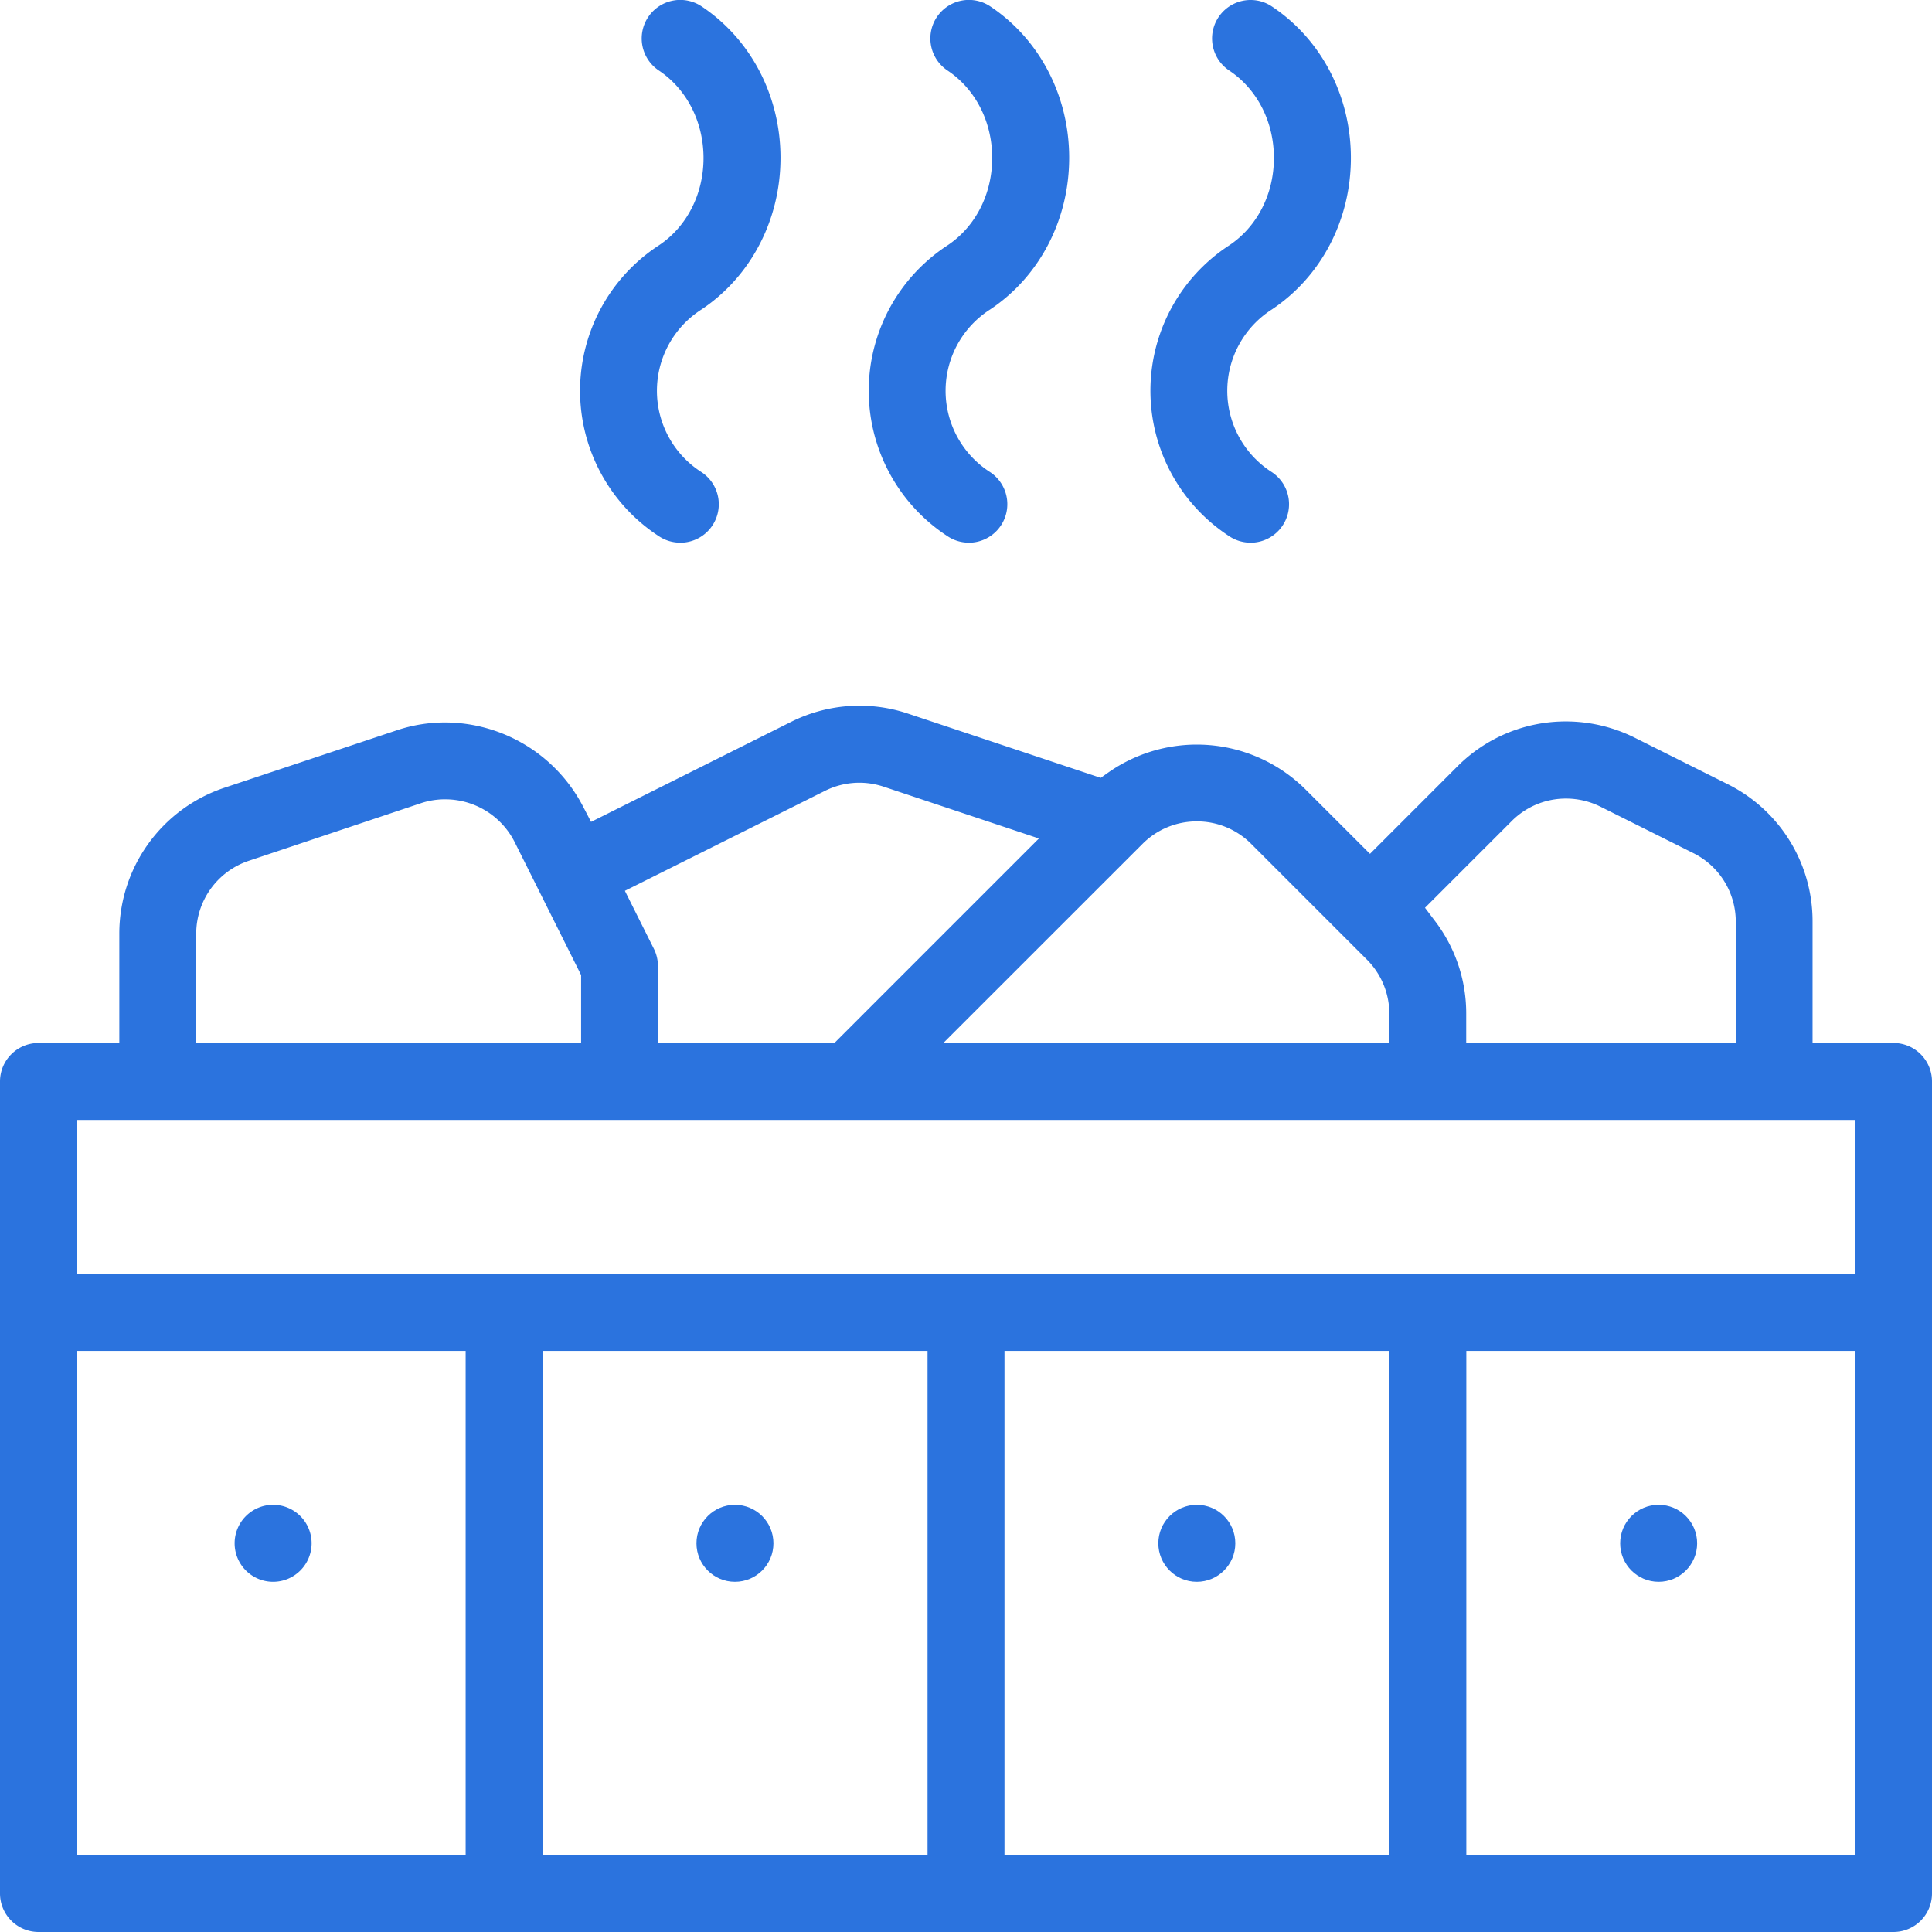
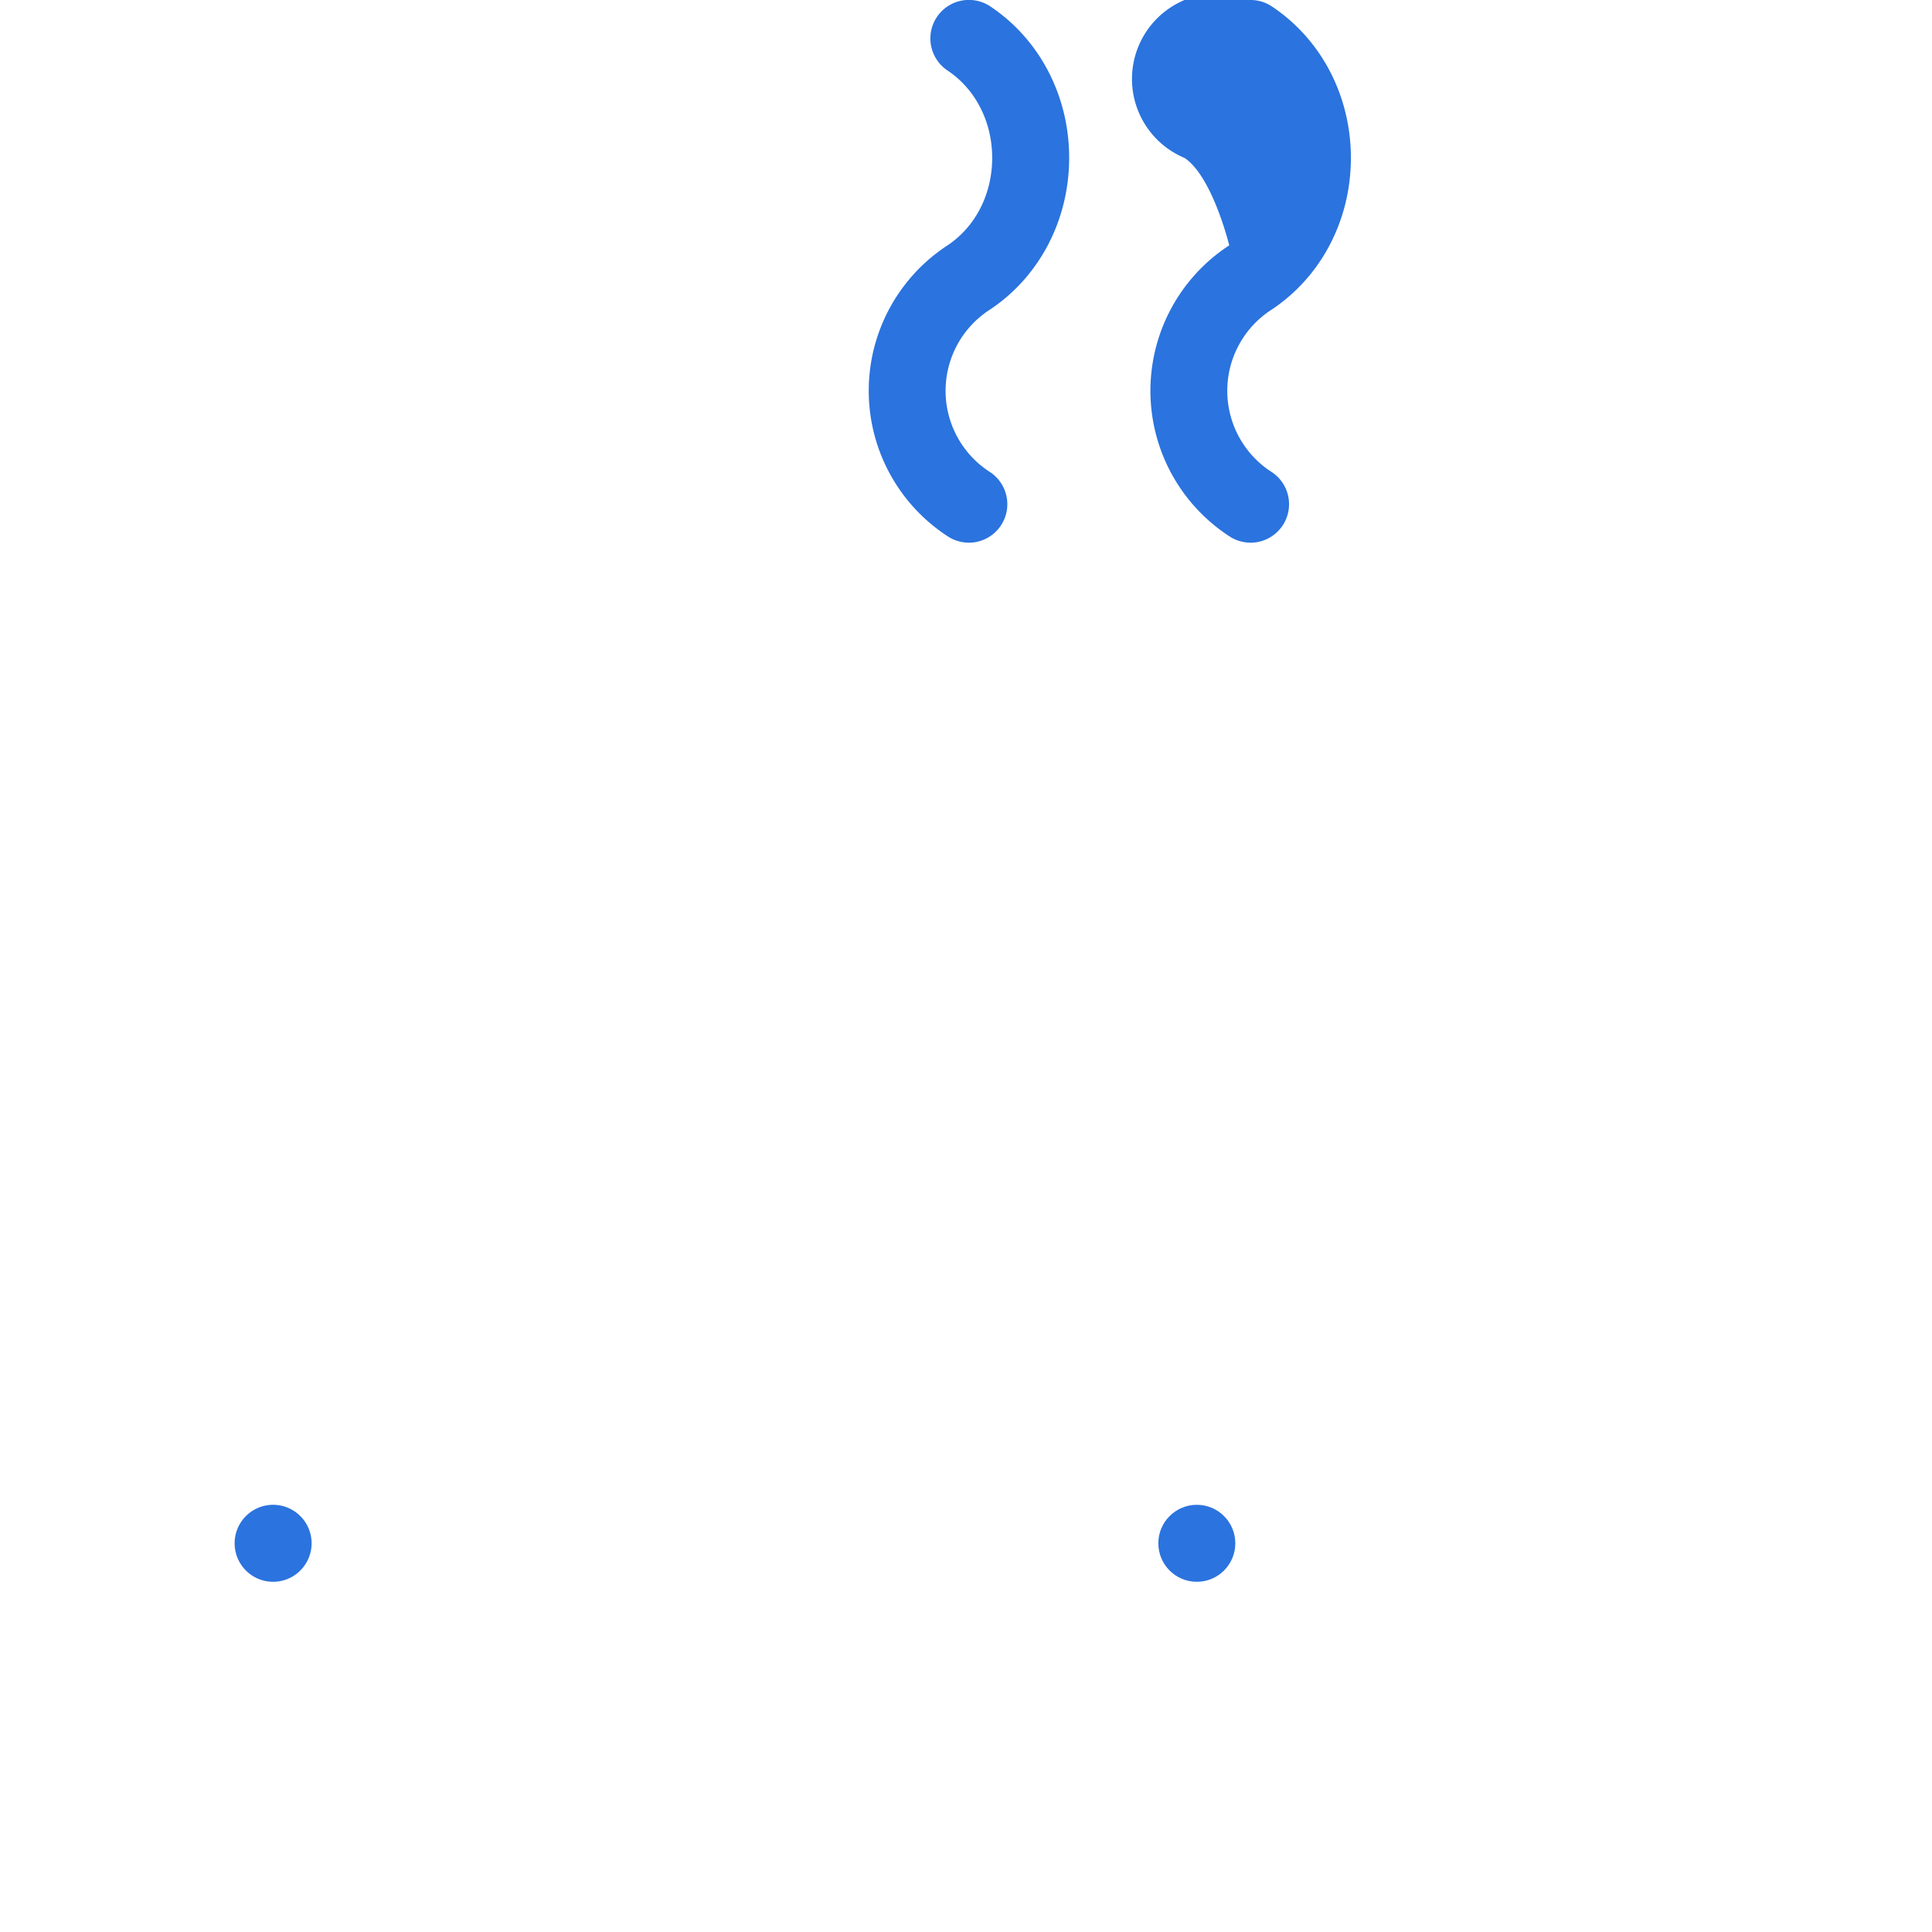
<svg xmlns="http://www.w3.org/2000/svg" viewBox="0 0 512 512">
  <defs>
    <style>.cls-1{fill:#2b73de;}</style>
  </defs>
  <g id="Layer_12" data-name="Layer 12">
-     <path class="cls-1" d="M10.2,512A10.22,10.22,0,0,1,0,501.8V286.6a10.21,10.21,0,0,1,10.2-10.2H31.62V247.46a40.75,40.75,0,0,1,27.89-38.71l45.7-15.23A40.23,40.23,0,0,1,118,191.46a41.33,41.33,0,0,1,36.32,21.9l2.32,4.45,52.92-26.46a40.47,40.47,0,0,1,31.14-2.21l51,17,2.1-1.48A40.88,40.88,0,0,1,346,209.23l17.06,17.05,23.08-23.09a40.52,40.52,0,0,1,28.84-12,41,41,0,0,1,18.26,4.32l24.55,12.27a40.59,40.59,0,0,1,22.56,36.49V276.4H501.8A10.2,10.2,0,0,1,512,286.6V501.8A10.21,10.21,0,0,1,501.8,512Zm378.39-20.4h103V358h-103Zm-122.39,0h102V358h-102Zm-122.39,0h102V358h-102Zm-123.41,0h103V358H20.4Zm0-154H491.61V296.8H20.4ZM415,211.63a20.27,20.27,0,0,0-14.42,6l-22.94,22.94,2.68,3.55a40.32,40.32,0,0,1,8.24,24.58v7.72H460V244.31a20.28,20.28,0,0,0-11.28-18.24l-24.56-12.28A20.52,20.52,0,0,0,415,211.63Zm-97.83,6.05a20.26,20.26,0,0,0-14.43,6L250,276.4H368.19v-7.72a20.3,20.3,0,0,0-6-14.43l-30.6-30.6A20.26,20.26,0,0,0,317.2,217.68Zm-89.46-10.25a20.42,20.42,0,0,0-9.11,2.17l-53,26.48,7.68,15.36a10.16,10.16,0,0,1,1.08,4.56v20.4h46.77l54.19-54.19L234.2,208.49A20.38,20.38,0,0,0,227.74,207.43Zm-109.68,4.4a20.14,20.14,0,0,0-6.4,1L66,228.1A20.38,20.38,0,0,0,52,247.46V276.4H154v-18L136.36,223.1A20.62,20.62,0,0,0,118.06,211.83Z" />
-     <path class="cls-1" d="M180.26,143.81a10.19,10.19,0,0,1-5.65-1.71,46,46,0,0,1,0-77.08c7.42-4.94,11.84-13.61,11.83-23.17S182,23.63,174.61,18.69a10.2,10.2,0,0,1,11.32-17c13.09,8.74,20.91,23.74,20.91,40.14S199,73.26,185.93,82a25.57,25.57,0,0,0,0,43.14,10.19,10.19,0,0,1-5.66,18.68Z" />
    <path class="cls-1" d="M256.75,143.81a10.14,10.14,0,0,1-5.64-1.71,46,46,0,0,1,0-77.08c7.41-4.94,11.83-13.6,11.83-23.17s-4.42-18.22-11.83-23.16a10.2,10.2,0,1,1,11.32-17c13.09,8.73,20.91,23.73,20.91,40.13S275.52,73.26,262.42,82a25.58,25.58,0,0,0,0,43.14,10.2,10.2,0,0,1-5.67,18.68Z" />
-     <path class="cls-1" d="M331.41,143.81a10.14,10.14,0,0,1-5.65-1.71,46,46,0,0,1,0-77.08c7.41-4.94,11.84-13.6,11.84-23.17s-4.43-18.22-11.84-23.16A10.2,10.2,0,0,1,331.43,0a10.1,10.1,0,0,1,5.65,1.72C350.18,10.45,358,25.45,358,41.85S350.18,73.26,337.08,82a25.57,25.57,0,0,0,0,43.14,10.2,10.2,0,0,1-5.67,18.68Z" />
+     <path class="cls-1" d="M331.41,143.81a10.14,10.14,0,0,1-5.65-1.71,46,46,0,0,1,0-77.08s-4.43-18.22-11.84-23.16A10.2,10.2,0,0,1,331.43,0a10.1,10.1,0,0,1,5.65,1.72C350.18,10.45,358,25.45,358,41.85S350.18,73.26,337.08,82a25.57,25.57,0,0,0,0,43.14,10.2,10.2,0,0,1-5.67,18.68Z" />
    <path class="cls-1" d="M72.39,419.19A10.2,10.2,0,1,1,82.58,409,10.21,10.21,0,0,1,72.39,419.19Z" />
-     <circle class="cls-1" cx="194.77" cy="408.99" r="10.2" />
    <circle class="cls-1" cx="317.17" cy="408.99" r="10.2" />
-     <circle class="cls-1" cx="439.56" cy="408.99" r="10.2" />
  </g>
</svg>